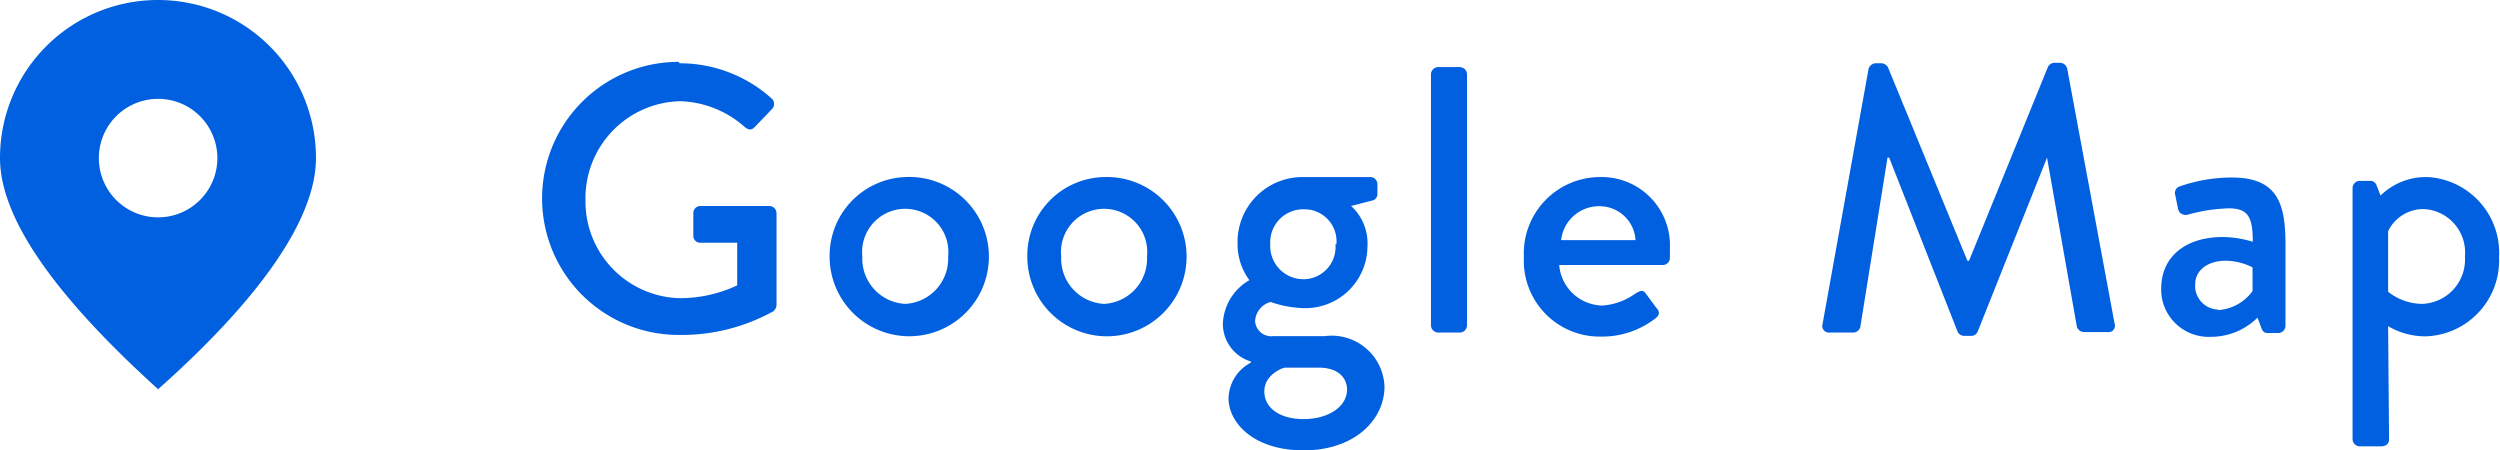
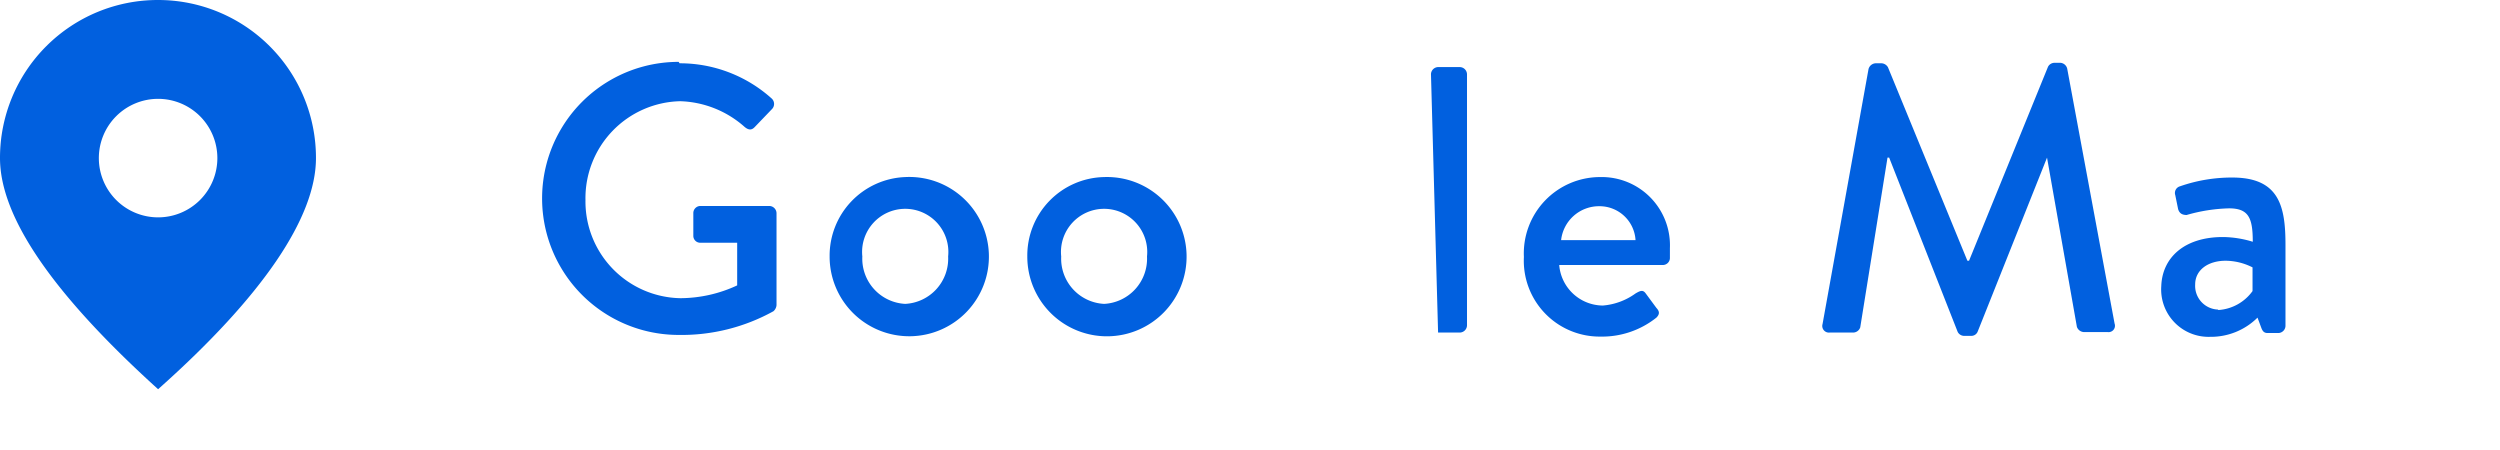
<svg xmlns="http://www.w3.org/2000/svg" viewBox="0 0 105.47 19">
  <defs>
    <style>.cls-1{fill:#0160df;}</style>
  </defs>
  <g id="レイヤー_2" data-name="レイヤー 2">
    <g id="レイヤー_18" data-name="レイヤー 18">
      <path class="cls-1" d="M28.67,2.67a5.79,5.79,0,0,1,3.89,1.49.31.31,0,0,1,0,.45l-.72.75c-.13.14-.26.13-.42,0a4.28,4.28,0,0,0-2.72-1.09,4.09,4.09,0,0,0-4,4.17,4.08,4.08,0,0,0,4,4.14,5.71,5.71,0,0,0,2.4-.54v-1.8H29.56a.29.29,0,0,1-.31-.28V9a.3.3,0,0,1,.31-.31h2.91a.31.31,0,0,1,.29.31c0,1.28,0,2.59,0,3.87a.38.38,0,0,1-.13.26,8,8,0,0,1-4,1,5.76,5.76,0,1,1,0-11.52Z" />
      <path class="cls-1" d="M38.19,7.47A3.36,3.36,0,1,1,35,10.82,3.32,3.32,0,0,1,38.19,7.47Zm0,5.35a1.91,1.91,0,0,0,1.81-2,1.82,1.82,0,1,0-3.62,0A1.91,1.91,0,0,0,38.19,12.82Z" />
      <path class="cls-1" d="M46.58,7.47a3.36,3.36,0,1,1-3.24,3.35A3.31,3.31,0,0,1,46.58,7.47Zm0,5.35a1.91,1.91,0,0,0,1.81-2,1.82,1.82,0,1,0-3.62,0A1.91,1.91,0,0,0,46.58,12.82Z" />
-       <path class="cls-1" d="M52.71,11.82a2.55,2.55,0,0,1-.5-1.55A2.74,2.74,0,0,1,55,7.47h2.8a.3.3,0,0,1,.31.31v.39a.28.28,0,0,1-.18.28L57,8.69a2.13,2.13,0,0,1,.69,1.71A2.62,2.62,0,0,1,55,13a4.71,4.71,0,0,1-1.4-.26.89.89,0,0,0-.65.79.68.68,0,0,0,.77.65h2.17a2.23,2.23,0,0,1,2.52,2.15C58.39,17.75,57.11,19,55,19s-3.17-1.16-3.17-2.2a1.74,1.74,0,0,1,.94-1.5v-.05a1.66,1.66,0,0,1-1.18-1.6A2.22,2.22,0,0,1,52.71,11.82ZM55,17.68c1,0,1.83-.49,1.83-1.26,0-.26-.16-.91-1.2-.91-.47,0-1,0-1.41,0-.1,0-.88.29-.88,1S54,17.68,55,17.68Zm1.38-7.38A1.35,1.35,0,0,0,55,8.83a1.39,1.39,0,0,0-1.41,1.47A1.4,1.4,0,0,0,55,11.78,1.36,1.36,0,0,0,56.34,10.3Z" />
-       <path class="cls-1" d="M60.37,3.13a.31.31,0,0,1,.3-.3h.91a.31.31,0,0,1,.31.3v10.6a.31.31,0,0,1-.31.3h-.91a.31.31,0,0,1-.3-.3Z" />
+       <path class="cls-1" d="M60.37,3.13a.31.31,0,0,1,.3-.3h.91a.31.31,0,0,1,.31.3v10.6a.31.31,0,0,1-.31.3h-.91Z" />
      <path class="cls-1" d="M67.51,7.47a2.88,2.88,0,0,1,2.94,3c0,.11,0,.32,0,.43a.3.3,0,0,1-.29.28H65.78a1.86,1.86,0,0,0,1.84,1.71A2.72,2.72,0,0,0,69,12.38c.19-.11.31-.17.43,0l.45.61c.12.13.16.25,0,.41a3.68,3.68,0,0,1-2.37.8,3.2,3.2,0,0,1-3.22-3.36A3.22,3.22,0,0,1,67.51,7.47ZM69,10.13A1.52,1.52,0,0,0,67.49,8.7a1.61,1.61,0,0,0-1.63,1.43Z" />
      <path class="cls-1" d="M78.83,2.91a.33.33,0,0,1,.29-.24h.26a.33.33,0,0,1,.27.17L83,11h.07l3.33-8.18a.31.31,0,0,1,.27-.17h.26a.32.32,0,0,1,.28.24l2,10.76a.27.27,0,0,1-.29.36h-1a.33.33,0,0,1-.3-.22L86.36,6.65h0L83.43,14a.29.29,0,0,1-.28.17h-.28a.31.31,0,0,1-.28-.17L79.7,6.65h-.07l-1.15,7.16a.32.32,0,0,1-.29.22h-1a.28.28,0,0,1-.3-.36Z" />
      <path class="cls-1" d="M93.78,10a4.41,4.41,0,0,1,1.26.2c0-1-.17-1.41-1-1.41a7,7,0,0,0-1.79.28c-.2,0-.31-.08-.36-.25l-.12-.59a.29.29,0,0,1,.2-.37,6.61,6.61,0,0,1,2.21-.37c2,0,2.24,1.25,2.24,2.85v3.41a.31.31,0,0,1-.3.3h-.45c-.14,0-.21-.06-.27-.22l-.16-.43a2.79,2.79,0,0,1-2,.81,2,2,0,0,1-2.06-2.14C91.22,10.88,92.14,10,93.78,10Zm-.2,3.08a1.93,1.93,0,0,0,1.45-.8v-1A2.55,2.55,0,0,0,93.9,11c-.76,0-1.29.4-1.29,1A1,1,0,0,0,93.58,13.06Z" />
-       <path class="cls-1" d="M100.79,18.53c0,.18-.12.3-.34.3h-.9a.31.31,0,0,1-.3-.3V7.93a.31.31,0,0,1,.3-.3H100a.28.28,0,0,1,.27.21l.16.41a2.75,2.75,0,0,1,2-.78,3.2,3.2,0,0,1,3,3.38,3.2,3.2,0,0,1-3.12,3.34,3.1,3.1,0,0,1-1.56-.43Zm1.37-5.71a1.87,1.87,0,0,0,1.83-2,1.83,1.83,0,0,0-1.76-2,1.66,1.66,0,0,0-1.48.93v2.56A2.36,2.36,0,0,0,102.16,12.82Z" />
      <path class="cls-1" d="M6.67,0A6.66,6.66,0,0,0,0,6.67c0,2.5,2.25,5.75,6.67,9.75,4.41-3.92,6.66-7.25,6.66-9.75A6.66,6.66,0,0,0,6.67,0Zm0,9.17a2.5,2.5,0,1,1,2.5-2.5A2.5,2.5,0,0,1,6.67,9.17Z" />
    </g>
  </g>
</svg>